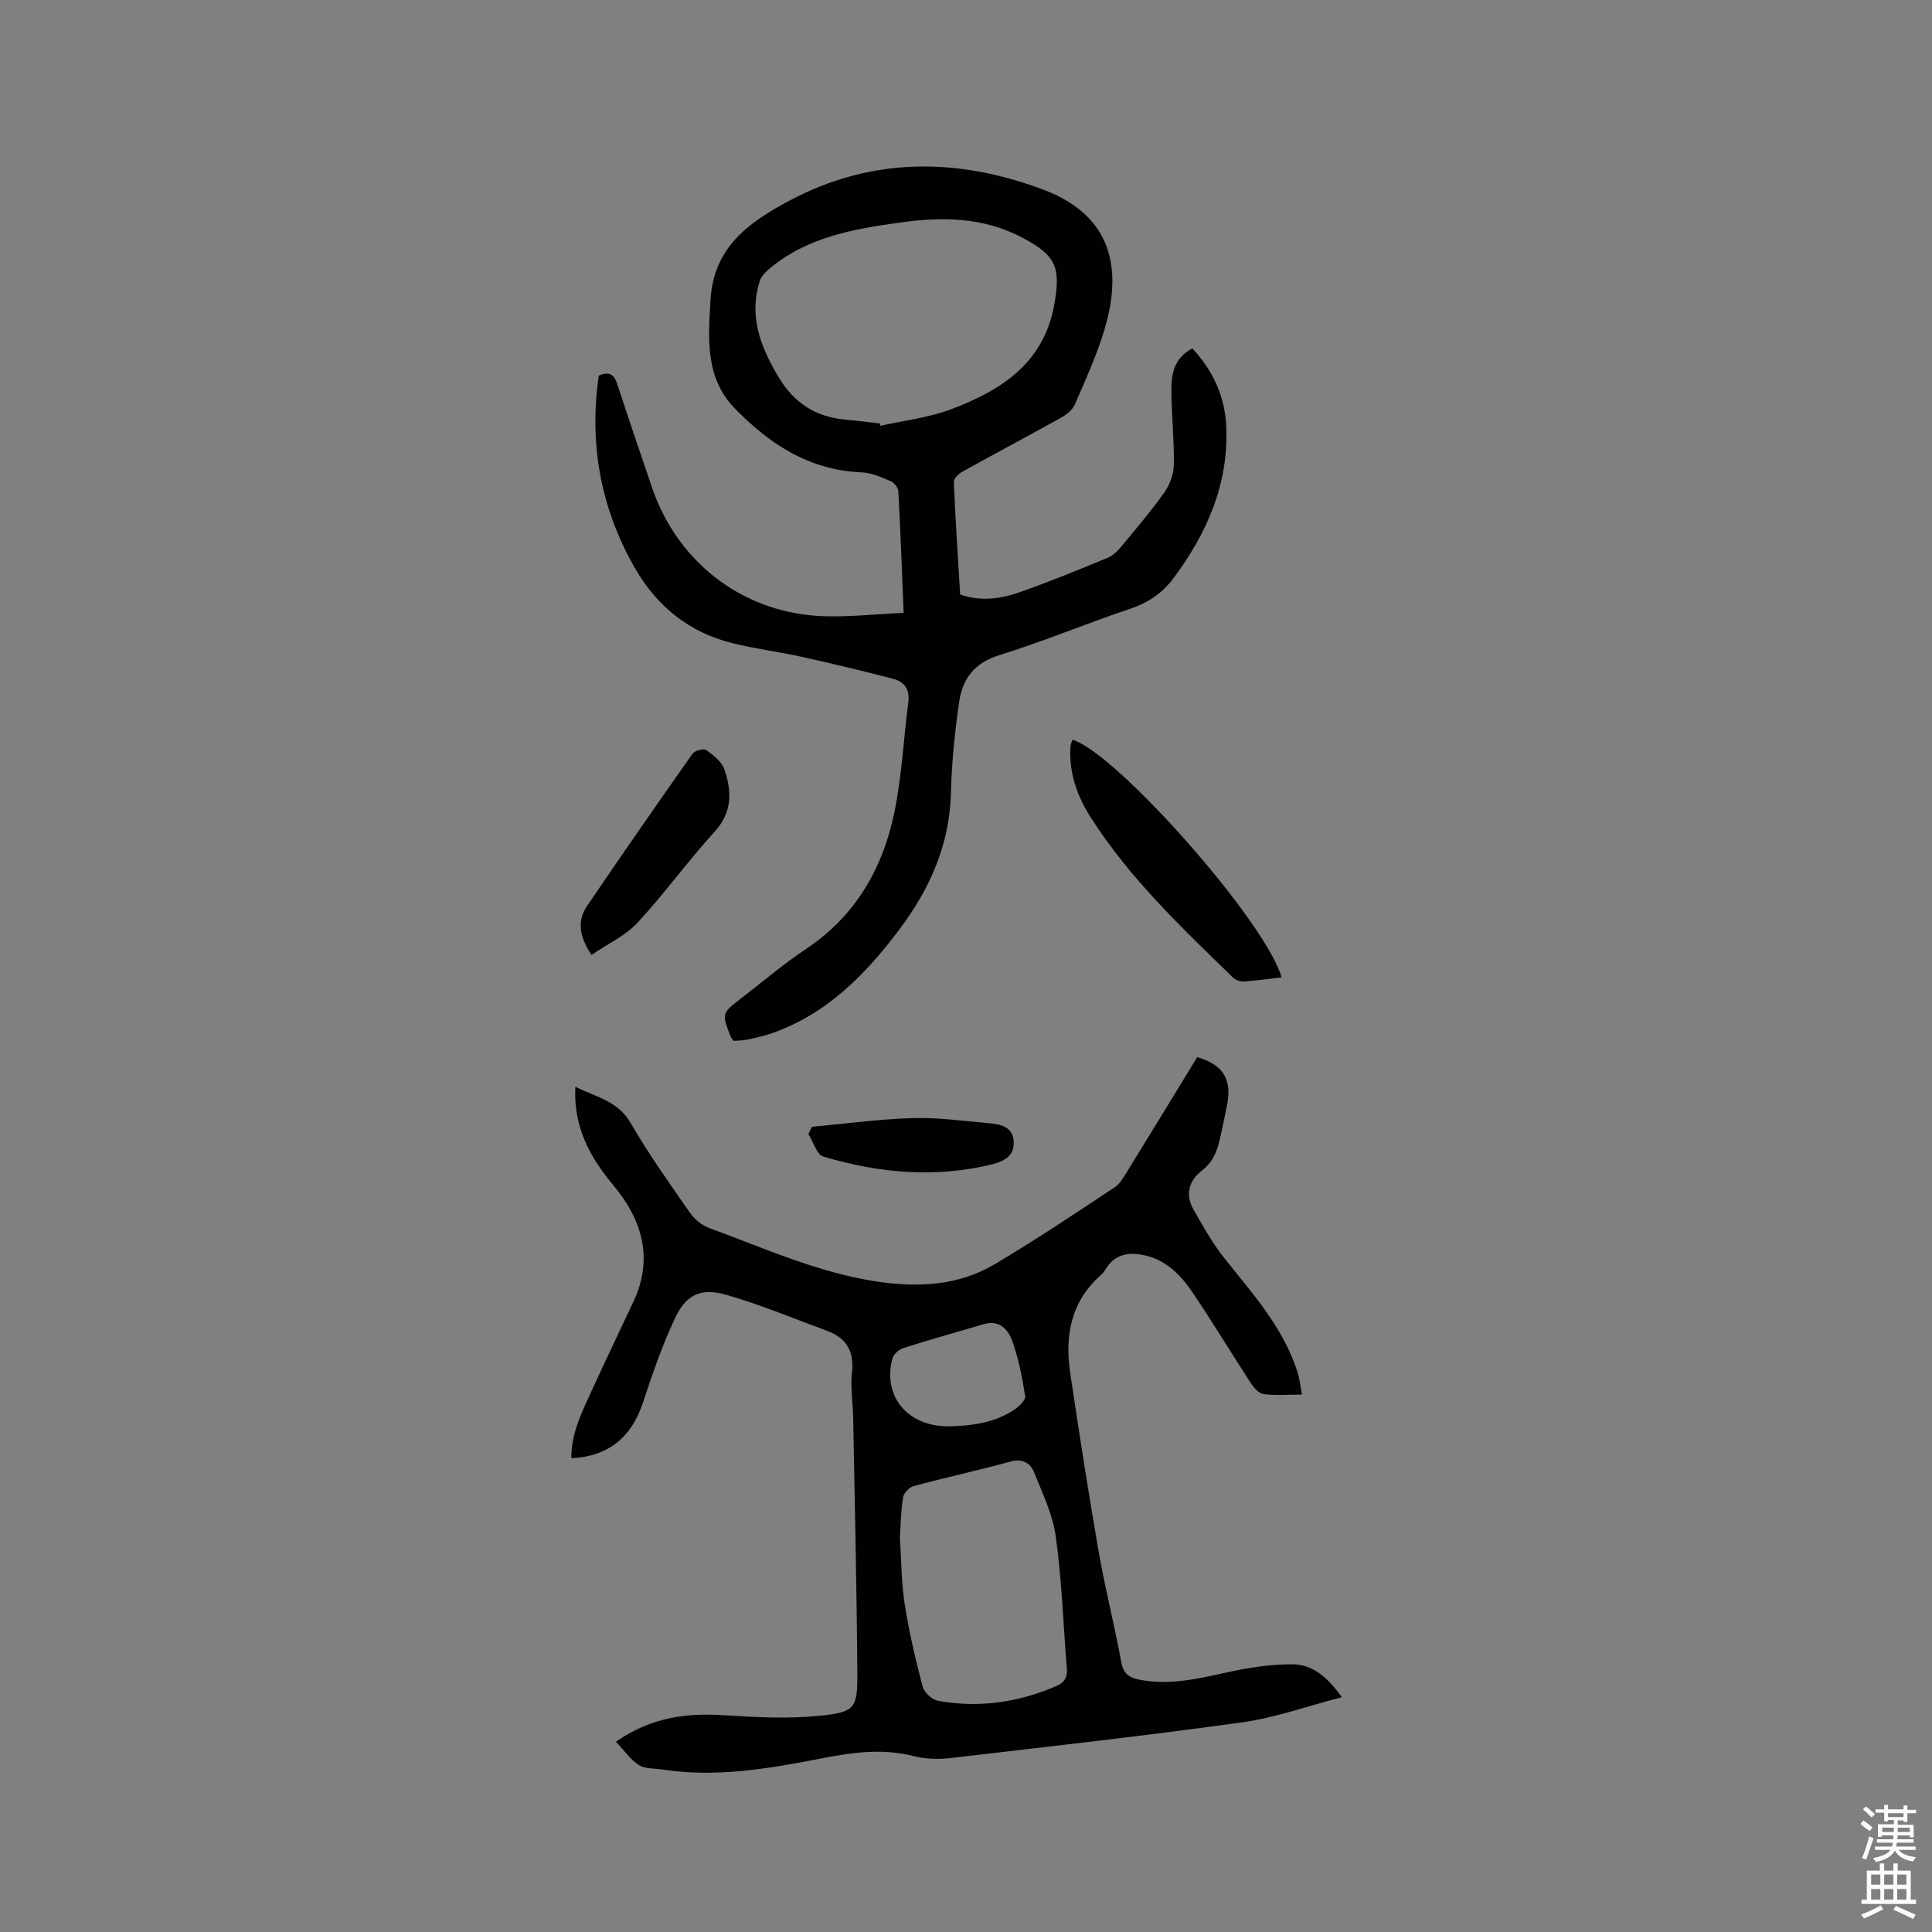
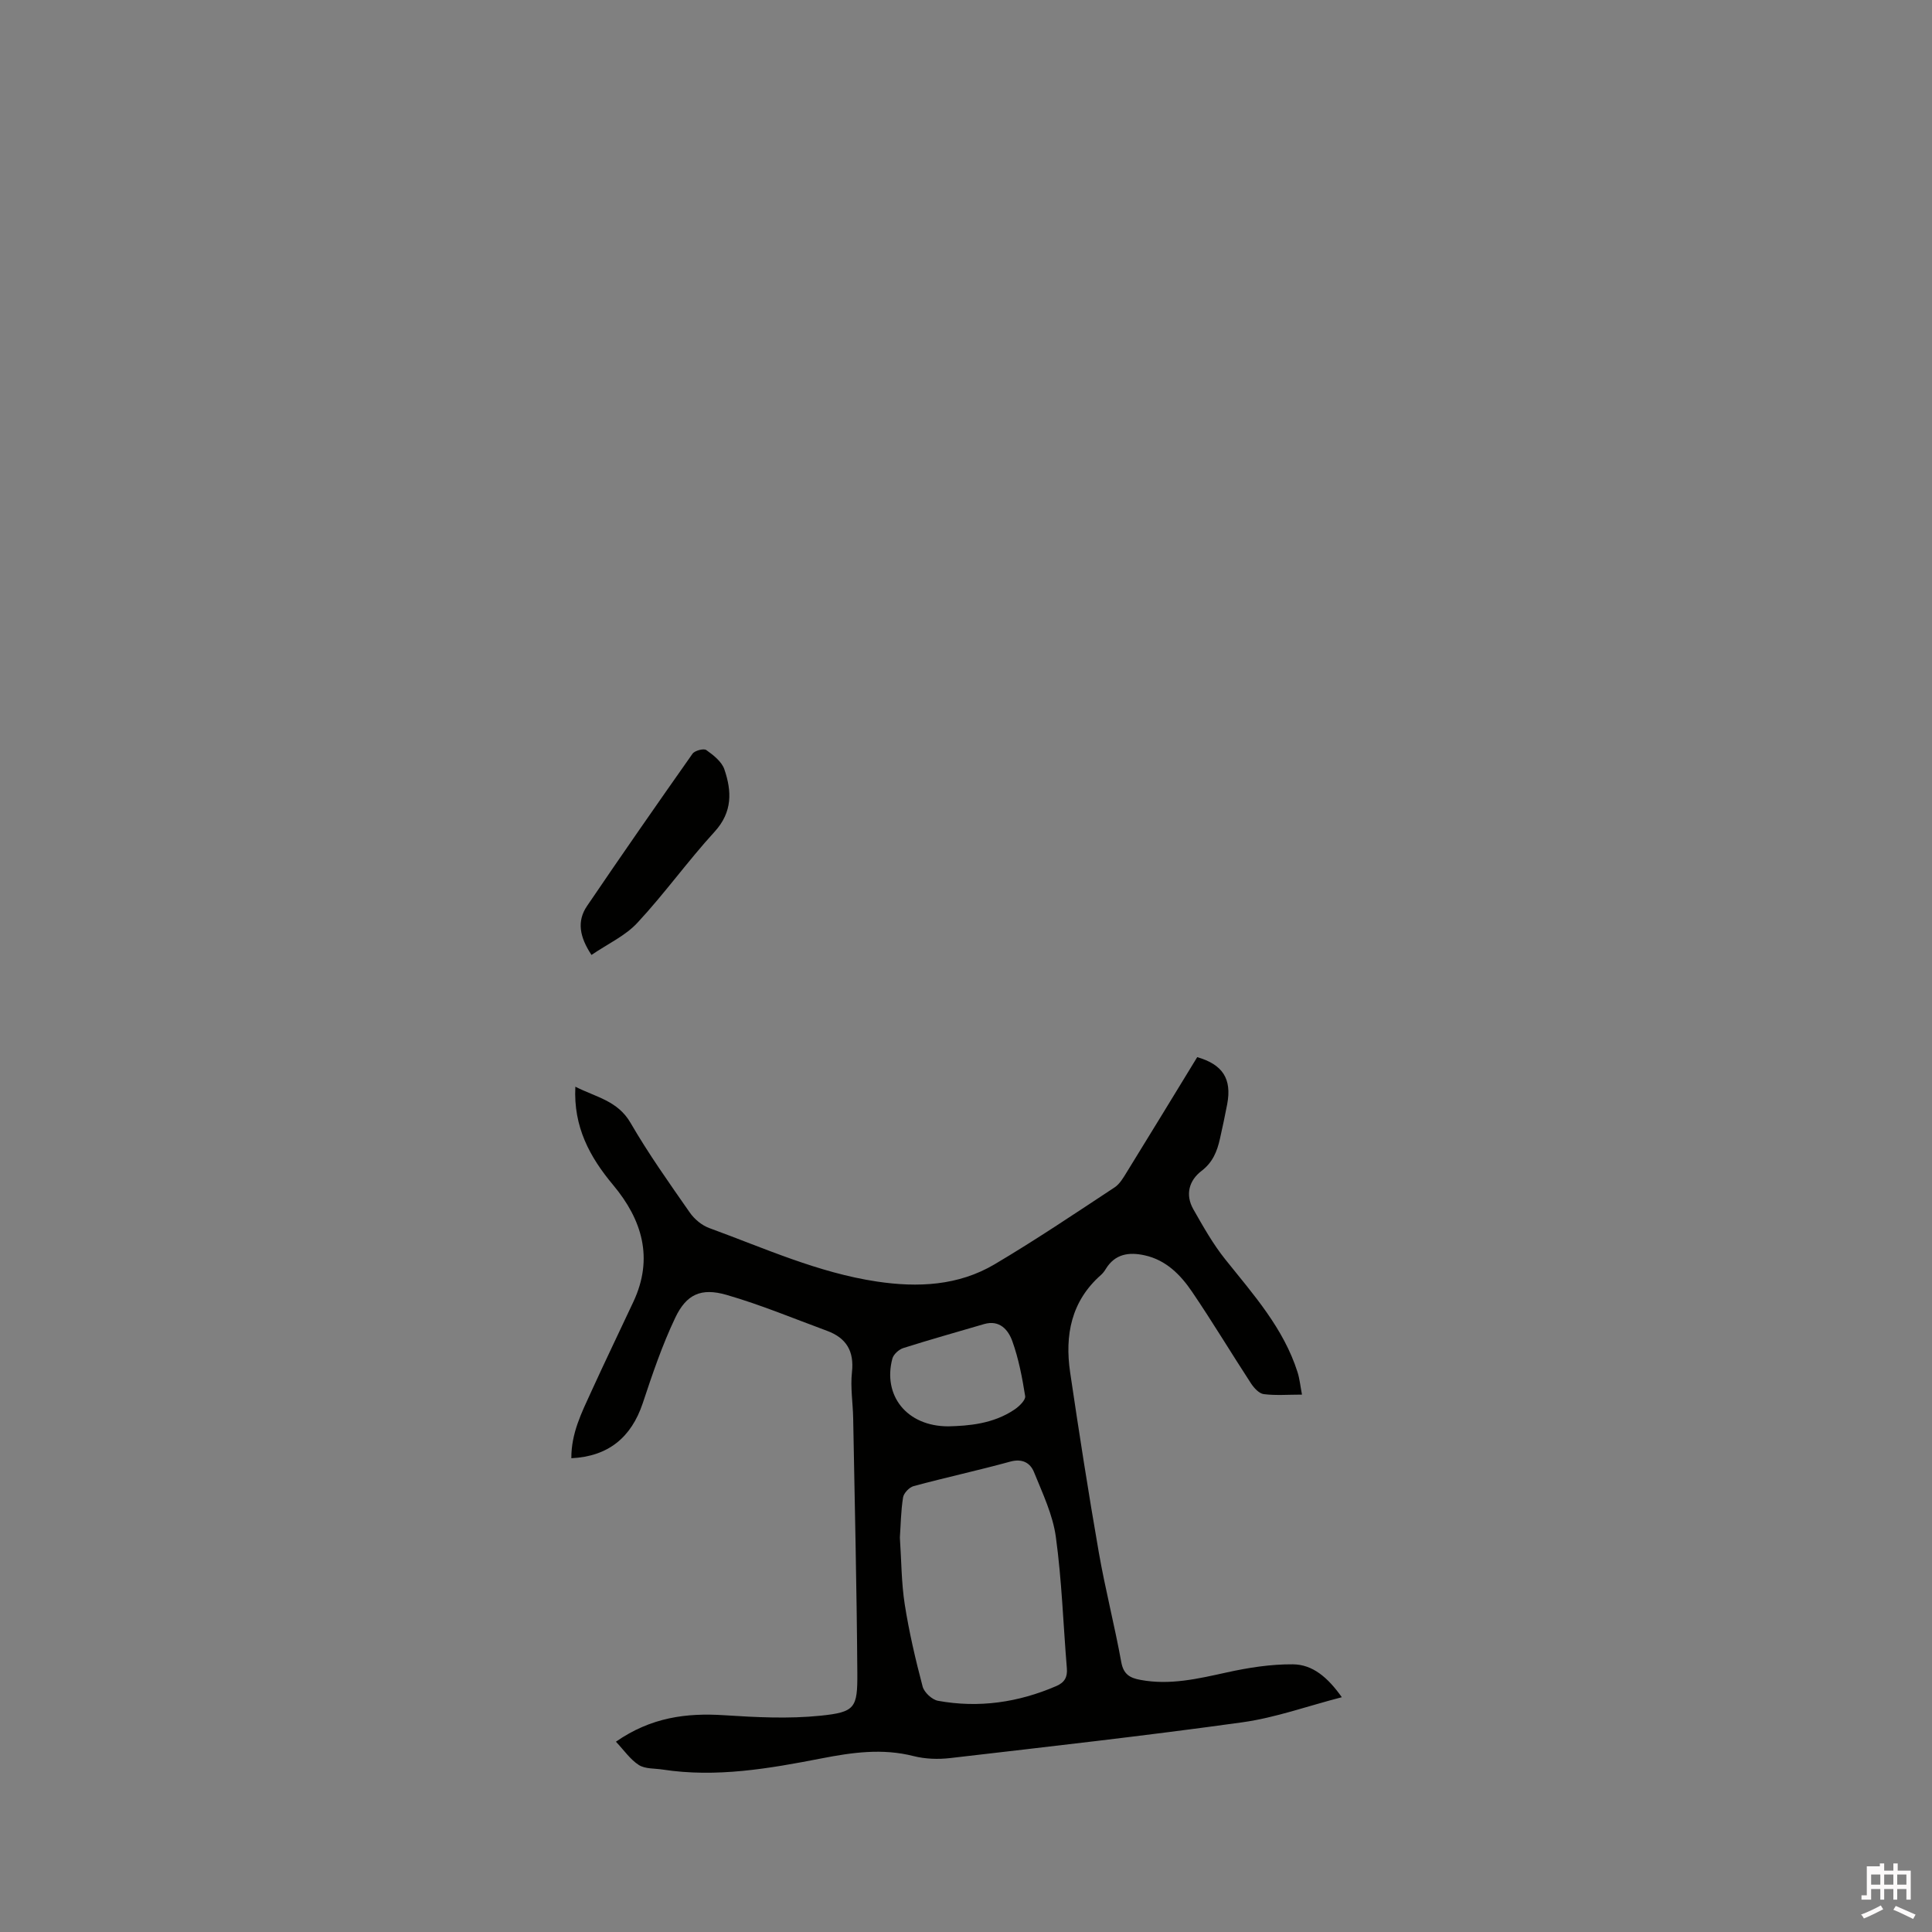
<svg xmlns="http://www.w3.org/2000/svg" enable-background="new 0 0 400 400" viewBox="0 0 400 400">
  <rect x="0" y="0" width="400" height="400" fill="#808080" stroke="none" />
-   <path d="m385.2 377.6.6-.7c.6.4 1.3.9 1.9 1.5l-.6.7c-.8-.5-1.4-1-1.9-1.5zm.3 7.1c.6-1.4 1.1-2.9 1.5-4.5.3.1.6.3.9.4-.5 1.4-1 2.9-1.5 4.4zm.2-10.1.6-.6c.7.5 1.3 1.1 1.9 1.6l-.7.7c-.6-.6-1.2-1.2-1.8-1.7zm8.4-.8h.8v.9h1.8v.7h-1.8v1.8h-.8v-.3h-1.2v.9h3.3v2.6h-.8v-.4h-2.5c0 .3 0 .6-.1.8h3.4v.7h-3.5c0 .3-.1.6-.1.8h4v.7h-3.5c.7.9 1.9 1.3 3.6 1.5-.2.2-.4.5-.6.9-1.9-.3-3.2-1.1-3.8-2.3-.5 1.1-1.8 2-3.9 2.4-.2-.3-.4-.5-.6-.8 1.9-.4 3.1-.9 3.6-1.7h-3.2v-.7h3.5c.1-.2.1-.5.2-.8h-3.3v-.7h3.4c0-.2 0-.5 0-.8h-2.4v.3h-.8v-2.6h3.3v-.9h-1.2v.3h-.8v-1.8h-1.8v-.7h1.8v-.9h.8v.9h3.2zm-4.4 5.5h2.4c0-.3 0-.6 0-.9h-2.4zm1.2-3.1h3.2v-.8h-3.2zm4.4 2.2h-2.4v.9h2.5v-.9z" fill="#fcfafa" />
-   <path d="m389.2 385.8h.9v1.5h1.9v-1.5h.9v1.5h2.7v6h1.1v.9h-11.3v-.9h1.1v-6h2.7zm.2 8.7.5.8c-1.2.6-2.5 1.3-4 1.9-.2-.3-.3-.6-.6-.8 1.6-.6 3-1.3 4.1-1.9zm-2-4.3h1.9v-2.1h-1.9zm0 3.1h1.9v-2.2h-1.9zm2.7-3.1h1.9v-2.1h-1.9zm0 3.1h1.9v-2.2h-1.9zm2.4 1.3c1.4.6 2.7 1.2 4.1 1.8l-.5.9c-1.5-.7-2.8-1.4-4.1-1.9zm2.2-6.5h-1.9v2.1h1.9zm-1.9 5.2h1.9v-2.2h-1.9z" fill="#fcfafa" />
+   <path d="m389.2 385.8h.9v1.5h1.9v-1.5h.9v1.5h2.7v6h1.1h-11.3v-.9h1.1v-6h2.7zm.2 8.7.5.8c-1.2.6-2.5 1.3-4 1.9-.2-.3-.3-.6-.6-.8 1.6-.6 3-1.3 4.1-1.9zm-2-4.3h1.9v-2.1h-1.9zm0 3.1h1.9v-2.2h-1.9zm2.7-3.1h1.9v-2.1h-1.9zm0 3.1h1.9v-2.2h-1.9zm2.4 1.3c1.4.6 2.7 1.2 4.1 1.8l-.5.9c-1.5-.7-2.8-1.4-4.1-1.9zm2.2-6.5h-1.9v2.1h1.9zm-1.9 5.2h1.9v-2.2h-1.9z" fill="#fcfafa" />
  <g fill="#010100">
    <path d="m118.29 301.91c-.03-5.19 2.14-9.45 4.1-13.74 2.85-6.26 5.85-12.45 8.76-18.68 4.21-9.01 1.79-16.97-4.2-24.14-4.84-5.79-8.25-12.02-7.83-20.36 4.27 2.17 8.77 2.89 11.43 7.49 3.71 6.41 8.02 12.47 12.26 18.56.95 1.36 2.48 2.65 4.02 3.21 11.42 4.17 22.55 9.26 34.72 11.08 8.48 1.27 16.85.88 24.37-3.57 8.46-5.01 16.63-10.51 24.84-15.92 1.08-.71 1.83-2.03 2.54-3.18 4.89-7.93 9.74-15.88 14.57-23.79 5.31 1.53 7.19 4.52 6.21 9.73-.45 2.39-.97 4.77-1.5 7.15-.58 2.61-1.49 4.9-3.81 6.67-2.61 1.99-3.41 4.94-1.7 7.95 2.03 3.56 4.06 7.19 6.61 10.37 5.82 7.28 12.08 14.25 14.97 23.38.43 1.37.57 2.83.91 4.62-2.88 0-5.43.21-7.91-.1-.96-.12-2.01-1.26-2.63-2.2-4.11-6.3-7.98-12.75-12.2-18.97-2.39-3.53-5.4-6.6-9.84-7.57-3.22-.71-6.11-.32-8.03 2.81-.27.45-.6.89-.99 1.24-6.19 5.44-7.53 12.5-6.4 20.18 1.84 12.46 3.78 24.9 5.94 37.3 1.33 7.61 3.27 15.11 4.65 22.71.46 2.52 1.79 3.26 3.95 3.66 6.12 1.15 11.95-.24 17.88-1.54 4.48-.99 9.13-1.72 13.69-1.68 4.09.03 7.22 2.69 10.14 6.81-7.13 1.84-13.74 4.24-20.56 5.19-20.13 2.8-40.33 5.06-60.52 7.41-2.49.29-5.17.2-7.58-.41-6.48-1.65-12.71-.76-19.13.49-10.81 2.1-21.71 4-32.81 2.3-1.67-.26-3.63-.11-4.94-.94-1.77-1.13-3.05-3.03-4.75-4.83 7.28-5.06 14.61-5.99 22.44-5.48 6.61.43 13.33.77 19.89.1 7.2-.74 7.7-1.58 7.65-8.87-.12-17.58-.54-35.16-.86-52.74-.06-3.18-.6-6.4-.25-9.52.48-4.37-1.18-7.08-5.14-8.55-6.92-2.55-13.76-5.41-20.83-7.45-5.26-1.52-8.31-.13-10.62 4.74-2.71 5.69-4.75 11.73-6.74 17.73-2.37 7.03-7.1 10.98-14.77 11.35zm68.02 16.41c.32 4.8.31 9.39 1.01 13.87.9 5.72 2.22 11.39 3.7 16.99.32 1.21 1.94 2.72 3.18 2.95 8.44 1.54 16.62.35 24.5-3.05 1.71-.74 2.34-1.85 2.18-3.69-.75-9.07-1.04-18.2-2.28-27.2-.63-4.59-2.75-9.02-4.52-13.4-.78-1.92-2.42-2.86-4.91-2.18-6.63 1.82-13.36 3.28-20 5.07-.91.24-2.05 1.44-2.2 2.34-.45 2.81-.48 5.69-.66 8.3zm10.06-23.01c4.06-.11 9.25-.46 13.73-3.52.95-.65 2.28-1.95 2.15-2.74-.61-3.84-1.35-7.73-2.66-11.38-.84-2.34-2.63-4.47-5.86-3.53-5.57 1.64-11.17 3.2-16.71 4.96-.91.29-2.02 1.29-2.26 2.17-2.03 7.55 2.87 14.05 11.61 14.04z" />
-     <path d="m198.79 123.08c3.98 1.44 8.19.98 12.19-.42 6.19-2.16 12.25-4.67 18.32-7.16 1.1-.45 2.09-1.42 2.87-2.37 3.05-3.67 6.15-7.31 8.9-11.19 1.12-1.59 1.93-3.76 1.96-5.68.08-5.18-.49-10.37-.51-15.56-.01-3.32.58-6.6 4.34-8.56 4.25 4.55 6.74 9.9 7.02 16.1.54 11.88-3.95 22.09-10.9 31.44-2.35 3.16-5.31 5.14-9.11 6.41-9.03 3-17.83 6.74-26.92 9.53-5.14 1.58-7.65 4.86-8.35 9.59-.92 6.27-1.56 12.62-1.72 18.95-.27 10.65-4.32 19.78-10.53 28.08-7 9.35-15 17.6-26.4 21.63-1.69.6-3.46.99-5.21 1.37-.92.2-1.88.18-2.85.26-.22-.31-.46-.52-.57-.8-1.94-4.9-1.93-4.9 2.27-8.12 4.38-3.35 8.57-6.97 13.15-10.01 10.26-6.8 15.97-16.59 18.4-28.25 1.57-7.53 1.93-15.3 2.92-22.95.33-2.56-.78-4.21-3.07-4.81-6.32-1.65-12.67-3.17-19.05-4.58-4.75-1.05-9.6-1.65-14.32-2.82-8.89-2.21-15.57-7.58-20.11-15.45-7.17-12.44-9.59-25.83-7.54-39.94 2.36-1.03 3.24-.07 3.88 1.9 2.28 7.04 4.71 14.04 7.07 21.06 5.15 15.34 18.32 25.8 34.46 26.79 5.74.35 11.54-.38 17.71-.63-.37-8.95-.66-17.08-1.1-25.19-.04-.74-.88-1.79-1.6-2.09-1.92-.8-3.96-1.73-5.99-1.81-10.81-.43-19.1-5.86-26.27-13.24-6.15-6.34-5.5-14.35-5.03-22.46.64-11.02 8.11-16.19 16.49-20.63 17.01-9.02 34.72-8.82 52.28-2.26 13.02 4.87 17.05 14.69 12.83 28.93-1.59 5.35-3.95 10.48-6.17 15.61-.48 1.12-1.73 2.1-2.85 2.73-6.75 3.76-13.58 7.38-20.34 11.13-.8.44-1.89 1.42-1.86 2.12.32 7.69.83 15.39 1.31 23.35zm-16.68-35.42c.05.17.1.33.15.5 4.93-1.11 10.07-1.68 14.75-3.46 10.29-3.91 19.11-9.49 21.28-21.71 1.36-7.69.31-10.12-6.58-13.76-8.09-4.28-16.47-4.39-25.27-3.17-9.76 1.35-19.28 3.01-27.13 9.56-.84.7-1.73 1.64-2.04 2.64-2.21 7.15.09 13.29 3.75 19.53 3.34 5.7 7.84 8.54 14.16 9.11 2.31.2 4.62.5 6.93.76z" />
-     <path d="m265.33 202.34c-2.77.33-5.27.7-7.78.87-.74.05-1.72-.28-2.24-.79-10.62-10.33-21.41-20.53-29.46-33.14-2.83-4.43-4.57-9.3-4.23-14.7.03-.49.27-.96.42-1.44 9.23 2.83 40.1 37.8 43.29 49.2z" />
    <path d="m122.46 197.71c-2.48-3.75-3.05-6.99-.93-10.12 7.18-10.58 14.48-21.08 21.85-31.54.46-.65 2.32-1.14 2.85-.76 1.48 1.05 3.19 2.39 3.74 3.99 1.55 4.52 1.71 8.84-2.02 12.92-5.55 6.07-10.37 12.82-15.97 18.84-2.49 2.7-6.11 4.35-9.52 6.67z" />
-     <path d="m168.1 233.29c6.97-.64 13.92-1.6 20.9-1.8 5.25-.16 10.53.61 15.79 1.06 2.39.2 4.9.76 5.08 3.72.17 2.83-1.63 4.08-4.39 4.77-11.85 2.93-23.51 1.84-35-1.58-1.37-.41-2.09-3.04-3.11-4.65.24-.51.49-1.01.73-1.52z" />
  </g>
</svg>